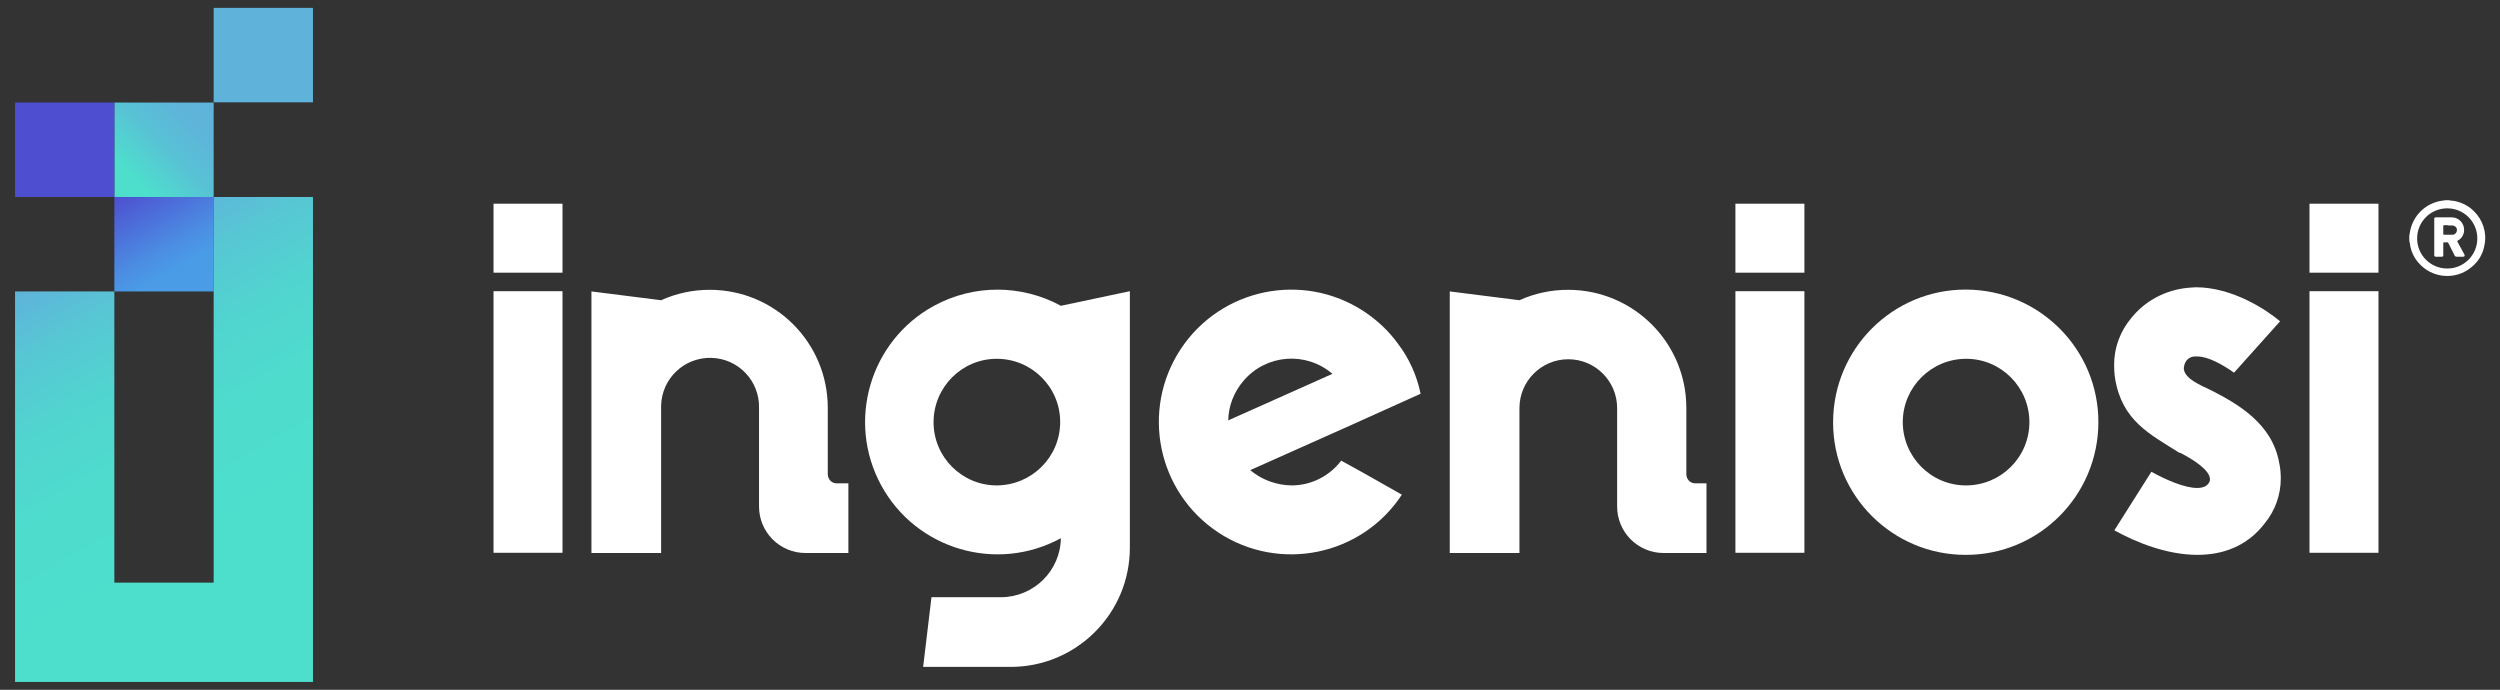
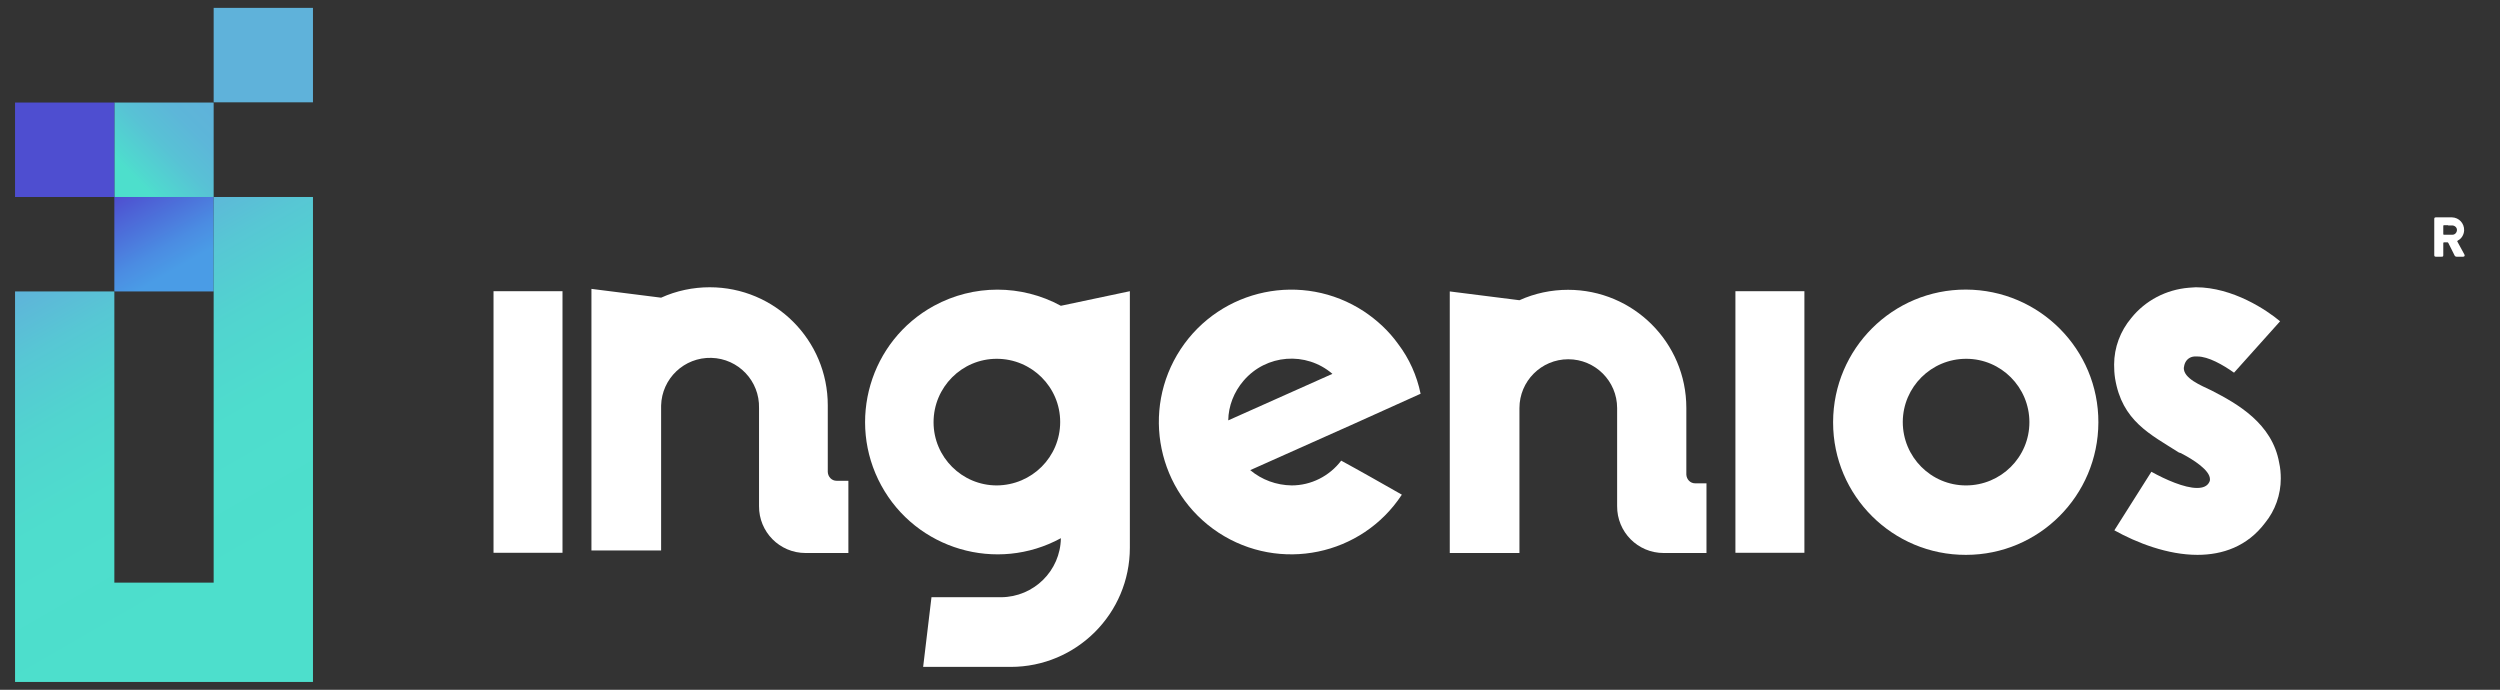
<svg xmlns="http://www.w3.org/2000/svg" id="Capa_1" x="0px" y="0px" viewBox="0 0 1080 298" style="enable-background:new 0 0 1080 298;" xml:space="preserve">
  <rect x="0" y="0" width="1080" height="298" fill="#333333" stroke="none" />
  <style type="text/css">	.st0{fill:#FFFFFF;}	.st1{fill:url(#SVGID_1_);}	.st2{fill:url(#SVGID_00000118360822820356999260000004480830894841495978_);}	.st3{fill:#5FB2DA;}	.st4{fill:#4E4ED0;}	.st5{fill:url(#SVGID_00000170969095065558660000000018225982042935175072_);}</style>
  <g>
    <rect x="213.2" y="125.8" class="st0" width="29.8" height="113" />
-     <path class="st0" d="M366.5,208.8v30.1H348c-11.2,0-20.2-9.1-20.1-20.3c0,0,0,0,0,0v-42.3c0.3-11.7-8.9-21.4-20.6-21.7  c-11.7-0.3-21.4,8.9-21.7,20.6c0,0.4,0,0.7,0,1.1v62.6h-30.1v-113l30.1,3.8c6.6-3,13.8-4.5,21-4.5c28.2,0,51,22.8,51,51  c0,0,0,0,0,0.1v28.7c0.1,2.1,1.7,3.8,3.8,3.8H366.5z" />
+     <path class="st0" d="M366.5,208.8v30.1H348c-11.2,0-20.2-9.1-20.1-20.3c0,0,0,0,0,0v-42.3c0.3-11.7-8.9-21.4-20.6-21.7  c-11.7-0.3-21.4,8.9-21.7,20.6v62.6h-30.1v-113l30.1,3.8c6.6-3,13.8-4.5,21-4.5c28.2,0,51,22.8,51,51  c0,0,0,0,0,0.1v28.7c0.1,2.1,1.7,3.8,3.8,3.8H366.5z" />
    <path class="st0" d="M488.1,125.8v110.8c0,28.5-23.1,51.5-51.5,51.5c0,0,0,0,0,0h-37.8l3.6-30.1h30.1c14.1-0.1,25.6-11.4,25.8-25.5  c-27.7,15.1-62.5,4.9-77.6-22.8c-15.1-27.7-4.9-62.5,22.8-77.6c17.1-9.3,37.7-9.3,54.8,0L488.1,125.8z M458,182.3  c0-15.1-12.3-27.3-27.4-27.3c-15.1,0-27.3,12.3-27.3,27.4c0,15.1,12.3,27.3,27.3,27.3C445.8,209.6,458,197.4,458,182.3z" />
    <path class="st0" d="M579.4,199c8.1,4.4,19,10.6,26.2,14.7c-17.3,26.4-52.8,33.7-79.2,16.4c-26.4-17.4-33.7-52.8-16.4-79.2  c17.4-26.4,52.8-33.7,79.2-16.4c5.7,3.8,10.8,8.5,14.8,14.1c4.8,6.3,8.1,13.7,9.7,21.5L585.1,183l-45,20.1c5,4.2,11.3,6.5,17.9,6.6  C566.4,209.7,574.3,205.7,579.4,199z M530.6,181.6l45-20.1c-11.4-9.8-28.6-8.5-38.4,3C533.1,169.3,530.7,175.3,530.6,181.6z" />
    <path class="st0" d="M737.2,208.8v30.1h-18.5c-11.2,0-20.2-9.1-20.1-20.3c0,0,0,0,0,0v-42.3c0-11.7-9.5-21.1-21.1-21.1  c-11.7,0-21.1,9.5-21.1,21.1c0,0,0,0,0,0v62.6h-30.1v-113l30.1,3.8c6.6-3,13.8-4.5,21-4.5c28.2,0,51.1,22.8,51.1,51  c0,0,0,0.1,0,0.1v28.7c0.1,2.1,1.7,3.8,3.8,3.8H737.2z" />
    <path class="st0" d="M791.9,182.3c0.1-31.7,25.8-57.3,57.4-57.2c31.7,0.1,57.3,25.8,57.2,57.4c-0.1,31.6-25.6,57.2-57.2,57.2  c-31.6,0.1-57.4-25.5-57.4-57.2C791.9,182.5,791.9,182.4,791.9,182.3z M822,182.3c0,15.1,12.2,27.4,27.3,27.4  c15.1,0,27.4-12.2,27.4-27.3c0-15.1-12.2-27.4-27.3-27.4c0,0,0,0,0,0c-15.1,0-27.3,12.2-27.4,27.2C822,182.2,822,182.3,822,182.3z" />
    <path class="st0" d="M949.3,239.7c-12.9,0-26.2-5.2-35.9-10.6l16-25.3c6.1,3.4,14.3,7,19.7,7c2.5,0,4.5-0.7,5.4-2.7  c0.2-0.4,0.2-0.7,0.2-1.1c0-3.8-7-8.4-12.7-11.3l-0.7-0.2c-12.4-7.9-24.6-13.6-27.6-32.1c-0.3-2-0.4-3.9-0.4-5.9  c0-7.4,2.7-14.5,7.4-20.1c6.1-7.6,15.1-12.3,24.9-13.1c0.9,0,2-0.2,3-0.2c16,0,30.7,9.9,36.4,14.7L965.1,161  c-4.8-3.4-11.1-7-15.8-7h-0.7c-1.9-0.1-3.6,0.8-4.5,2.5c-0.4,0.8-0.6,1.6-0.7,2.5c0,4.5,7.2,7.4,12,9.7  c11.1,5.7,26.2,14.2,29.2,31.2c0.5,2.2,0.7,4.5,0.7,6.8c0,7-2.4,13.8-6.8,19.2C970.8,236.1,960.1,239.7,949.3,239.7z" />
-     <rect x="213.2" y="88" class="st0" width="29.8" height="29.8" />
    <rect x="749.7" y="125.8" class="st0" width="29.8" height="113" />
-     <rect x="749.7" y="88" class="st0" width="29.8" height="29.8" />
-     <rect x="997.7" y="125.8" class="st0" width="29.8" height="113" />
-     <rect x="997.7" y="88" class="st0" width="29.8" height="29.8" />
    <linearGradient id="SVGID_1_" gradientUnits="userSpaceOnUse" x1="85.053" y1="949.902" x2="56.649" y2="999.102" gradientTransform="matrix(1 0 0 -1 0 1080)">
      <stop offset="0.29" style="stop-color:#4A9CE6" />
      <stop offset="0.48" style="stop-color:#4B8CE2" />
      <stop offset="0.83" style="stop-color:#4D63D6" />
      <stop offset="1" style="stop-color:#4E4ED0" />
    </linearGradient>
    <rect x="49.4" y="85.1" class="st1" width="42.9" height="40.8" />
    <linearGradient id="SVGID_00000109708650827558055950000004558060521526979220_" gradientUnits="userSpaceOnUse" x1="49.918" y1="994.399" x2="91.784" y2="1036.266" gradientTransform="matrix(1 0 0 -1 0 1080)">
      <stop offset="0.2" style="stop-color:#4DDFCC" />
      <stop offset="0.28" style="stop-color:#50D7CF" />
      <stop offset="0.52" style="stop-color:#58C2D5" />
      <stop offset="0.76" style="stop-color:#5DB6D9" />
      <stop offset="1" style="stop-color:#5FB2DA" />
    </linearGradient>
    <rect x="49.4" y="44.3" style="fill:url(#SVGID_00000109708650827558055950000004558060521526979220_);" width="42.9" height="40.8" />
    <rect x="92.3" y="3.4" class="st3" width="42.9" height="40.8" />
    <rect x="6.5" y="44.3" class="st4" width="42.9" height="40.8" />
    <linearGradient id="SVGID_00000005947172652688547620000010239556604295818894_" gradientUnits="userSpaceOnUse" x1="132.294" y1="783.749" x2="27.089" y2="965.967" gradientTransform="matrix(1 0 0 -1 0 1080)">
      <stop offset="0.24" style="stop-color:#4DDFCC" />
      <stop offset="0.55" style="stop-color:#4EDDCD" />
      <stop offset="0.73" style="stop-color:#51D4CF" />
      <stop offset="0.87" style="stop-color:#57C7D4" />
      <stop offset="1" style="stop-color:#5FB3DA" />
      <stop offset="1" style="stop-color:#5FB2DA" />
    </linearGradient>
    <polygon style="fill:url(#SVGID_00000005947172652688547620000010239556604295818894_);" points="92.3,85.1 92.3,251.7 49.4,251.7   49.4,125.9 6.5,125.9 6.5,251.7 6.5,294.6 49.4,294.6 135.2,294.6 135.2,293.8 135.2,251.7 135.2,85.1  " />
-     <path class="st0" d="M1040.8,103.7v-1.5c0-0.4,0.1-0.9,0.2-1.4c1-7.3,6.6-13,13.9-14.1l1.6-0.2h1.5l0.4,0.1  c0.6,0.1,1.2,0.1,1.8,0.2c3.2,0.6,6.2,2.1,8.5,4.4c3.9,3.8,5.7,9.3,4.6,14.6c-0.6,3.8-2.6,7.2-5.6,9.6c-6.9,5.8-17.2,4.9-23-2  c-0.2-0.2-0.3-0.4-0.5-0.6c-1.7-2.2-2.8-4.8-3.1-7.5C1040.9,104.8,1040.9,104.3,1040.8,103.7z M1057.2,90c-7.2,0-13,5.8-13,13  s5.8,13,13,13c7.2,0,13-5.8,13-13l0,0C1070.2,95.8,1064.4,90,1057.2,90z" />
    <path class="st0" d="M1061.5,104.2l0.7,1.3l2.4,4.4c0.3,0.6,0.1,1-0.6,1h-2.8c-0.3,0-0.7-0.2-0.8-0.5c-0.9-1.8-1.8-3.6-2.7-5.4  c-0.1-0.2-0.3-0.4-0.6-0.3c-0.4,0-0.8,0-1.2,0c-0.3,0-0.4,0.1-0.4,0.4c0,1.7,0,3.4,0,5c0,0.7-0.1,0.8-0.8,0.8h-2.4  c-0.5,0-0.7-0.2-0.7-0.7V94.6c0-0.5,0.2-0.7,0.7-0.7h7c3,0.1,5.3,2.6,5.2,5.6c0,0,0,0.1,0,0.1c-0.1,1.8-1.1,3.5-2.7,4.3  L1061.5,104.2L1061.5,104.2z M1057.6,97.3h-1.8c-0.2,0-0.3,0-0.3,0.3v3.5c0,0.2,0,0.3,0.3,0.3c1.2,0,2.3,0,3.5,0  c1.1,0.1,2-0.8,2.1-1.9c0.1-1.1-0.8-2-1.9-2.1c-0.1,0-0.2,0-0.3,0H1057.6z" />
  </g>
</svg>